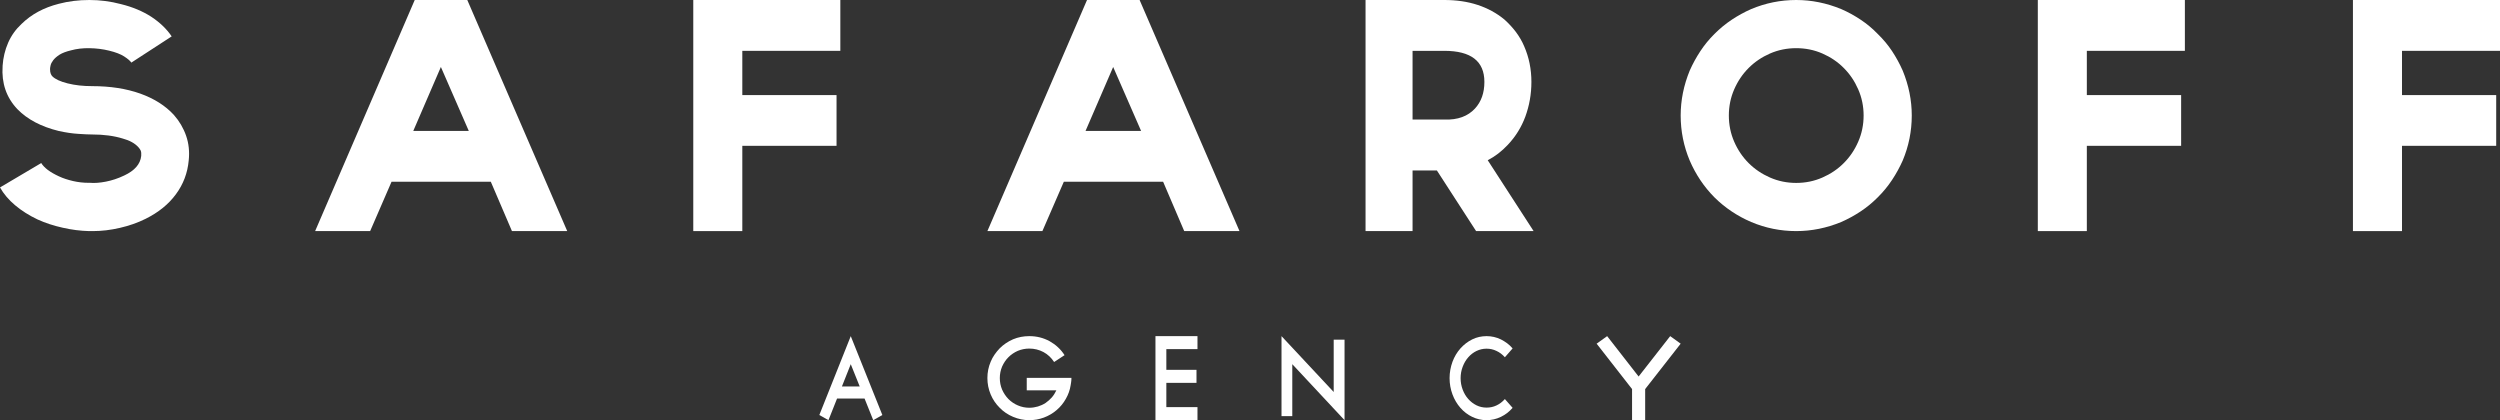
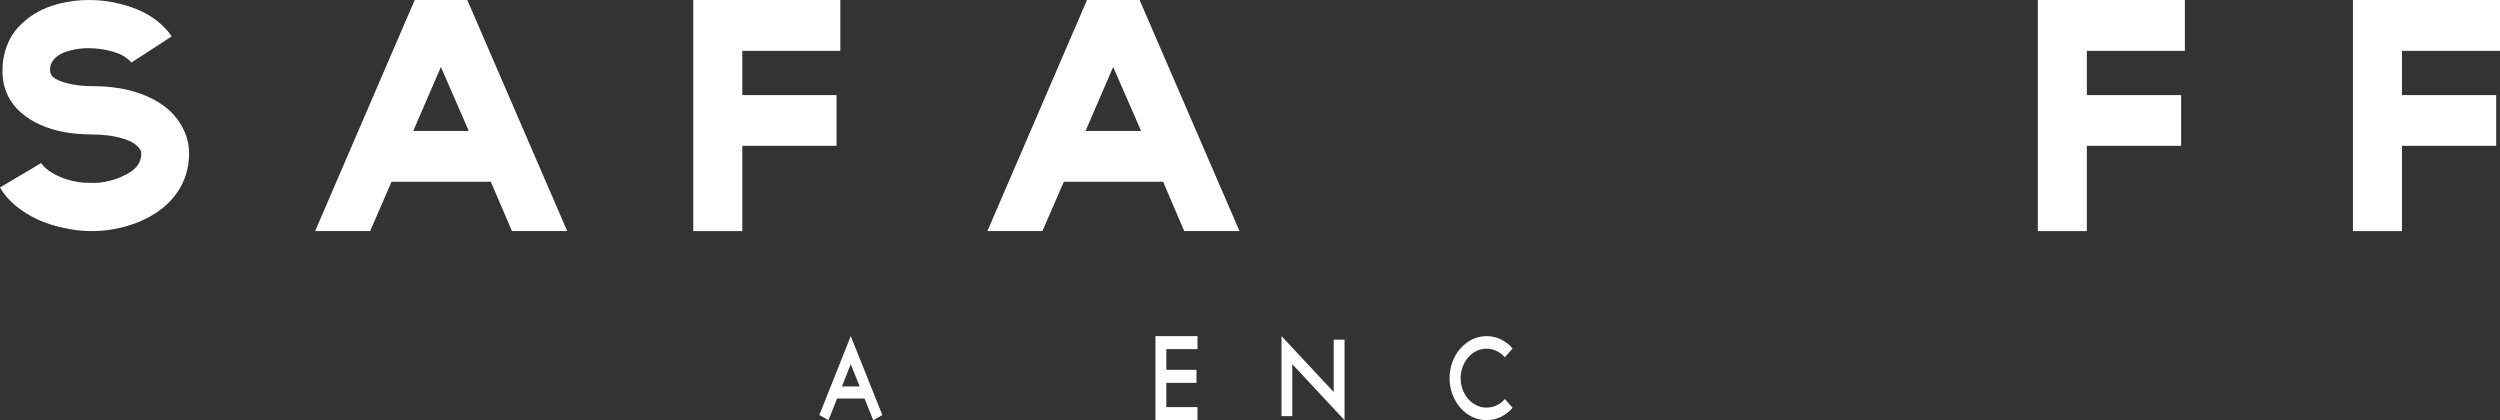
<svg xmlns="http://www.w3.org/2000/svg" width="119px" height="20px" viewBox="0 0 119 20" version="1.1">
  <rect x="0" y="0" width="119" height="20" fill="#333333" stroke="none" />
  <title>Group</title>
  <desc>Created with Sketch.</desc>
  <defs />
  <g id="Symbols" stroke="none" stroke-width="1" fill="none" fill-rule="evenodd">
    <g id="footer" transform="translate(-661, -162)" fill="#FFFFFF">
      <g id="Group" transform="translate(661, 162)">
        <path d="M39,19.755 L39.435,20 L39.844,18.97 L41.153,18.97 L41.566,20 L42,19.755 L40.496,16 L39,19.755 Z M40.496,17.335 L40.923,18.397 L40.075,18.397 L40.496,17.335 Z" id="Fill-1" />
-         <path d="M48.994,20 C48.73,20 48.472,19.946 48.222,19.841 C47.979,19.739 47.767,19.597 47.587,19.412 C47.4,19.227 47.256,19.014 47.157,18.777 C47.051,18.526 47,18.267 47,17.996 C47,17.725 47.051,17.464 47.157,17.218 C47.207,17.096 47.267,16.986 47.34,16.881 C47.412,16.777 47.495,16.674 47.587,16.579 C47.767,16.4 47.979,16.256 48.222,16.15 C48.463,16.049 48.723,16 48.994,16 C49.344,16 49.664,16.079 49.965,16.243 C50.109,16.326 50.242,16.418 50.361,16.532 C50.482,16.643 50.585,16.769 50.673,16.906 L50.176,17.232 C50.044,17.028 49.876,16.87 49.669,16.758 C49.463,16.649 49.238,16.592 48.994,16.592 C48.803,16.592 48.617,16.63 48.448,16.7 C48.278,16.775 48.129,16.876 48.002,17.003 C47.875,17.128 47.776,17.28 47.7,17.449 C47.628,17.621 47.591,17.803 47.591,17.996 C47.591,18.192 47.628,18.373 47.7,18.545 C47.776,18.716 47.875,18.864 48.002,18.995 C48.129,19.121 48.278,19.225 48.448,19.296 C48.617,19.37 48.803,19.409 48.994,19.409 C49.137,19.409 49.274,19.387 49.404,19.349 C49.536,19.309 49.658,19.253 49.769,19.181 C49.882,19.103 49.977,19.016 50.066,18.918 C50.154,18.817 50.224,18.704 50.283,18.58 L48.873,18.58 L48.873,17.987 L51,17.987 C51,18.016 51,18.052 50.997,18.091 C50.995,18.129 50.991,18.168 50.984,18.204 C50.979,18.247 50.974,18.287 50.964,18.331 C50.929,18.562 50.852,18.779 50.735,18.983 C50.621,19.188 50.474,19.368 50.295,19.52 C50.112,19.677 49.908,19.795 49.687,19.877 C49.465,19.958 49.234,20 48.994,20" id="Fill-2" />
        <polygon id="Fill-4" points="55.518 16.618 55.518 17.604 56.953 17.604 56.953 18.224 55.518 18.224 55.518 19.379 57 19.379 57 20 55 20 55 16 57 16 57 16.618" />
        <polygon id="Fill-6" points="61.513 17.335 61.513 19.808 61 19.808 61 16 63.484 18.659 63.484 16.168 64 16.168 64 20" />
        <path d="M70.759,20 C70.523,20 70.295,19.948 70.076,19.842 C69.865,19.741 69.679,19.601 69.515,19.413 C69.354,19.229 69.228,19.016 69.139,18.777 C69.047,18.53 69,18.269 69,18 C69,17.733 69.047,17.471 69.139,17.219 C69.228,16.98 69.354,16.769 69.515,16.587 C69.675,16.408 69.862,16.262 70.076,16.156 C70.184,16.102 70.295,16.063 70.41,16.038 C70.523,16.014 70.638,16 70.759,16 C71.001,16 71.23,16.053 71.444,16.156 C71.547,16.209 71.645,16.27 71.739,16.338 C71.832,16.409 71.921,16.49 72,16.585 L71.632,17.006 C71.513,16.871 71.381,16.772 71.23,16.703 C71.082,16.632 70.926,16.597 70.759,16.597 C70.588,16.597 70.43,16.635 70.279,16.707 C70.128,16.781 69.999,16.881 69.888,17.009 C69.777,17.135 69.689,17.285 69.624,17.457 C69.559,17.628 69.525,17.811 69.525,18 C69.525,18.193 69.559,18.376 69.624,18.547 C69.689,18.717 69.777,18.868 69.888,18.991 C69.999,19.116 70.128,19.217 70.279,19.292 C70.43,19.366 70.588,19.402 70.759,19.402 C70.926,19.402 71.082,19.37 71.23,19.3 C71.381,19.229 71.513,19.129 71.632,18.995 L72,19.413 C71.838,19.601 71.652,19.741 71.444,19.842 C71.225,19.948 70.995,20 70.759,20" id="Fill-9" />
-         <polygon id="Fill-11" points="78.31 18.52 78.31 20 77.686 20 77.686 18.52 76 16.359 76.5 16 77.998 17.922 79.501 16 80 16.359" />
        <path d="M4.425,11 L4.234,11 C3.829,10.989 3.411,10.938 2.983,10.839 C2.555,10.745 2.155,10.613 1.787,10.446 C1.381,10.253 1.023,10.027 0.717,9.768 C0.411,9.511 0.173,9.227 0,8.922 L1.963,7.761 C2.026,7.867 2.133,7.98 2.28,8.092 C2.428,8.202 2.606,8.302 2.81,8.396 C3.01,8.49 3.235,8.561 3.478,8.618 C3.72,8.674 3.97,8.702 4.221,8.702 L4.247,8.702 L4.288,8.702 C4.497,8.721 4.748,8.702 5.04,8.646 C5.33,8.589 5.623,8.493 5.912,8.354 C6.409,8.122 6.678,7.815 6.722,7.424 C6.732,7.316 6.722,7.229 6.698,7.168 C6.667,7.107 6.634,7.057 6.589,7.009 C6.426,6.827 6.179,6.686 5.843,6.595 C5.421,6.465 4.933,6.401 4.382,6.401 C4.23,6.401 4.012,6.392 3.729,6.372 C3.444,6.355 3.135,6.309 2.801,6.236 C1.963,6.03 1.304,5.686 0.827,5.195 C0.301,4.64 0.069,3.958 0.124,3.147 L0.124,3.131 C0.15,2.744 0.238,2.379 0.387,2.035 C0.537,1.693 0.75,1.394 1.028,1.137 C1.49,0.684 2.079,0.363 2.801,0.18 C3.261,0.058 3.747,0 4.256,0 C4.763,0 5.263,0.065 5.749,0.194 C6.309,0.331 6.794,0.535 7.204,0.8 C7.613,1.072 7.935,1.38 8.172,1.732 L6.252,2.98 C6.195,2.895 6.083,2.799 5.912,2.688 C5.741,2.577 5.502,2.486 5.195,2.411 C4.898,2.338 4.586,2.299 4.263,2.294 C3.938,2.287 3.645,2.324 3.381,2.396 C3.148,2.452 2.966,2.521 2.833,2.604 C2.703,2.688 2.606,2.774 2.537,2.862 C2.47,2.949 2.426,3.032 2.408,3.112 C2.39,3.189 2.382,3.246 2.382,3.285 C2.382,3.384 2.394,3.463 2.417,3.514 C2.439,3.563 2.462,3.604 2.49,3.631 C2.625,3.768 2.869,3.881 3.219,3.969 C3.572,4.058 3.96,4.1 4.382,4.1 C5.249,4.1 6.012,4.219 6.676,4.455 C7.337,4.692 7.872,5.029 8.278,5.472 C8.539,5.768 8.732,6.098 8.86,6.465 C8.986,6.829 9.027,7.217 8.983,7.636 C8.928,8.235 8.725,8.773 8.372,9.248 C8.022,9.725 7.54,10.114 6.926,10.418 C6.55,10.606 6.139,10.747 5.702,10.848 C5.266,10.949 4.838,11 4.425,11" id="Fill-13" />
        <path d="M20.986,3.188 L19.671,6.234 L22.315,6.234 L20.986,3.188 Z M18.637,8.652 L17.619,11 L15,11 L19.741,0 L22.243,0 L27,11 L24.369,11 L23.363,8.652 L18.637,8.652 Z" id="Fill-15" />
        <polygon id="Fill-17" points="35.334 2.42 35.334 4.526 39.819 4.526 39.819 6.941 35.334 6.941 35.334 11 33 11 33 0 40 0 40 2.42" />
        <path d="M52.987,3.188 L51.671,6.234 L54.317,6.234 L52.987,3.188 Z M50.638,8.652 L49.618,11 L47,11 L51.742,0 L54.245,0 L59,11 L56.369,11 L55.365,8.652 L50.638,8.652 Z" id="Fill-19" />
-         <path d="M67.238,5.691 L68.751,5.691 L68.764,5.691 C69.386,5.712 69.868,5.536 70.209,5.166 C70.507,4.843 70.657,4.422 70.657,3.899 C70.657,2.913 70.021,2.42 68.751,2.42 L67.238,2.42 L67.238,5.691 Z M73,11 L72.027,11 L70.262,11 L68.395,8.113 L67.238,8.113 L67.238,11 L65,11 L65,0 L68.751,0 C69.329,0 69.858,0.077 70.335,0.234 C70.814,0.391 71.237,0.623 71.605,0.925 C71.807,1.107 71.99,1.302 72.151,1.514 C72.313,1.73 72.448,1.958 72.552,2.206 C72.78,2.728 72.895,3.293 72.895,3.899 C72.895,4.478 72.797,5.028 72.606,5.551 C72.42,6.052 72.144,6.499 71.776,6.889 C71.485,7.201 71.166,7.446 70.816,7.627 L73,11 Z" id="Fill-21" />
-         <path d="M85.5,2.293 C85.059,2.293 84.647,2.376 84.253,2.547 C83.864,2.717 83.524,2.947 83.236,3.235 C82.948,3.523 82.719,3.861 82.548,4.253 C82.378,4.643 82.293,5.059 82.293,5.498 C82.293,5.939 82.378,6.356 82.548,6.746 C82.719,7.138 82.948,7.476 83.236,7.764 C83.524,8.051 83.864,8.281 84.253,8.451 C84.647,8.623 85.059,8.707 85.5,8.707 C85.94,8.707 86.355,8.623 86.746,8.451 C87.136,8.281 87.477,8.051 87.762,7.764 C88.052,7.476 88.28,7.138 88.451,6.746 C88.622,6.356 88.708,5.939 88.708,5.498 C88.708,5.059 88.622,4.643 88.451,4.253 C88.28,3.861 88.052,3.523 87.762,3.235 C87.477,2.947 87.136,2.717 86.746,2.547 C86.355,2.376 85.94,2.293 85.5,2.293 M85.5,11 C84.754,11 84.041,10.856 83.357,10.568 C82.693,10.282 82.109,9.891 81.606,9.393 C81.11,8.891 80.719,8.31 80.431,7.644 C80.145,6.961 80,6.245 80,5.498 C80,4.771 80.145,4.058 80.431,3.359 C80.576,3.032 80.745,2.726 80.938,2.433 C81.13,2.141 81.353,1.869 81.606,1.618 C81.866,1.356 82.143,1.131 82.434,0.937 C82.727,0.743 83.033,0.574 83.357,0.432 C84.041,0.145 84.754,0 85.5,0 C86.228,0 86.943,0.145 87.642,0.432 C87.968,0.574 88.274,0.743 88.566,0.937 C88.858,1.131 89.13,1.356 89.381,1.618 C89.642,1.869 89.868,2.141 90.062,2.433 C90.255,2.726 90.423,3.032 90.568,3.359 C90.855,4.058 91,4.771 91,5.498 C91,6.245 90.855,6.961 90.568,7.644 C90.423,7.966 90.255,8.275 90.062,8.565 C89.868,8.858 89.642,9.135 89.381,9.393 C89.13,9.645 88.858,9.87 88.566,10.063 C88.274,10.257 87.968,10.424 87.642,10.568 C86.943,10.856 86.228,11 85.5,11" id="Fill-23" />
        <polygon id="Fill-25" points="99.333 2.42 99.333 4.526 103.822 4.526 103.822 6.941 99.333 6.941 99.333 11 97 11 97 0 104 0 104 2.42" />
        <polygon id="Fill-27" points="114.335 2.42 114.335 4.526 118.819 4.526 118.819 6.941 114.335 6.941 114.335 11 112 11 112 0 119 0 119 2.42" />
      </g>
    </g>
  </g>
</svg>